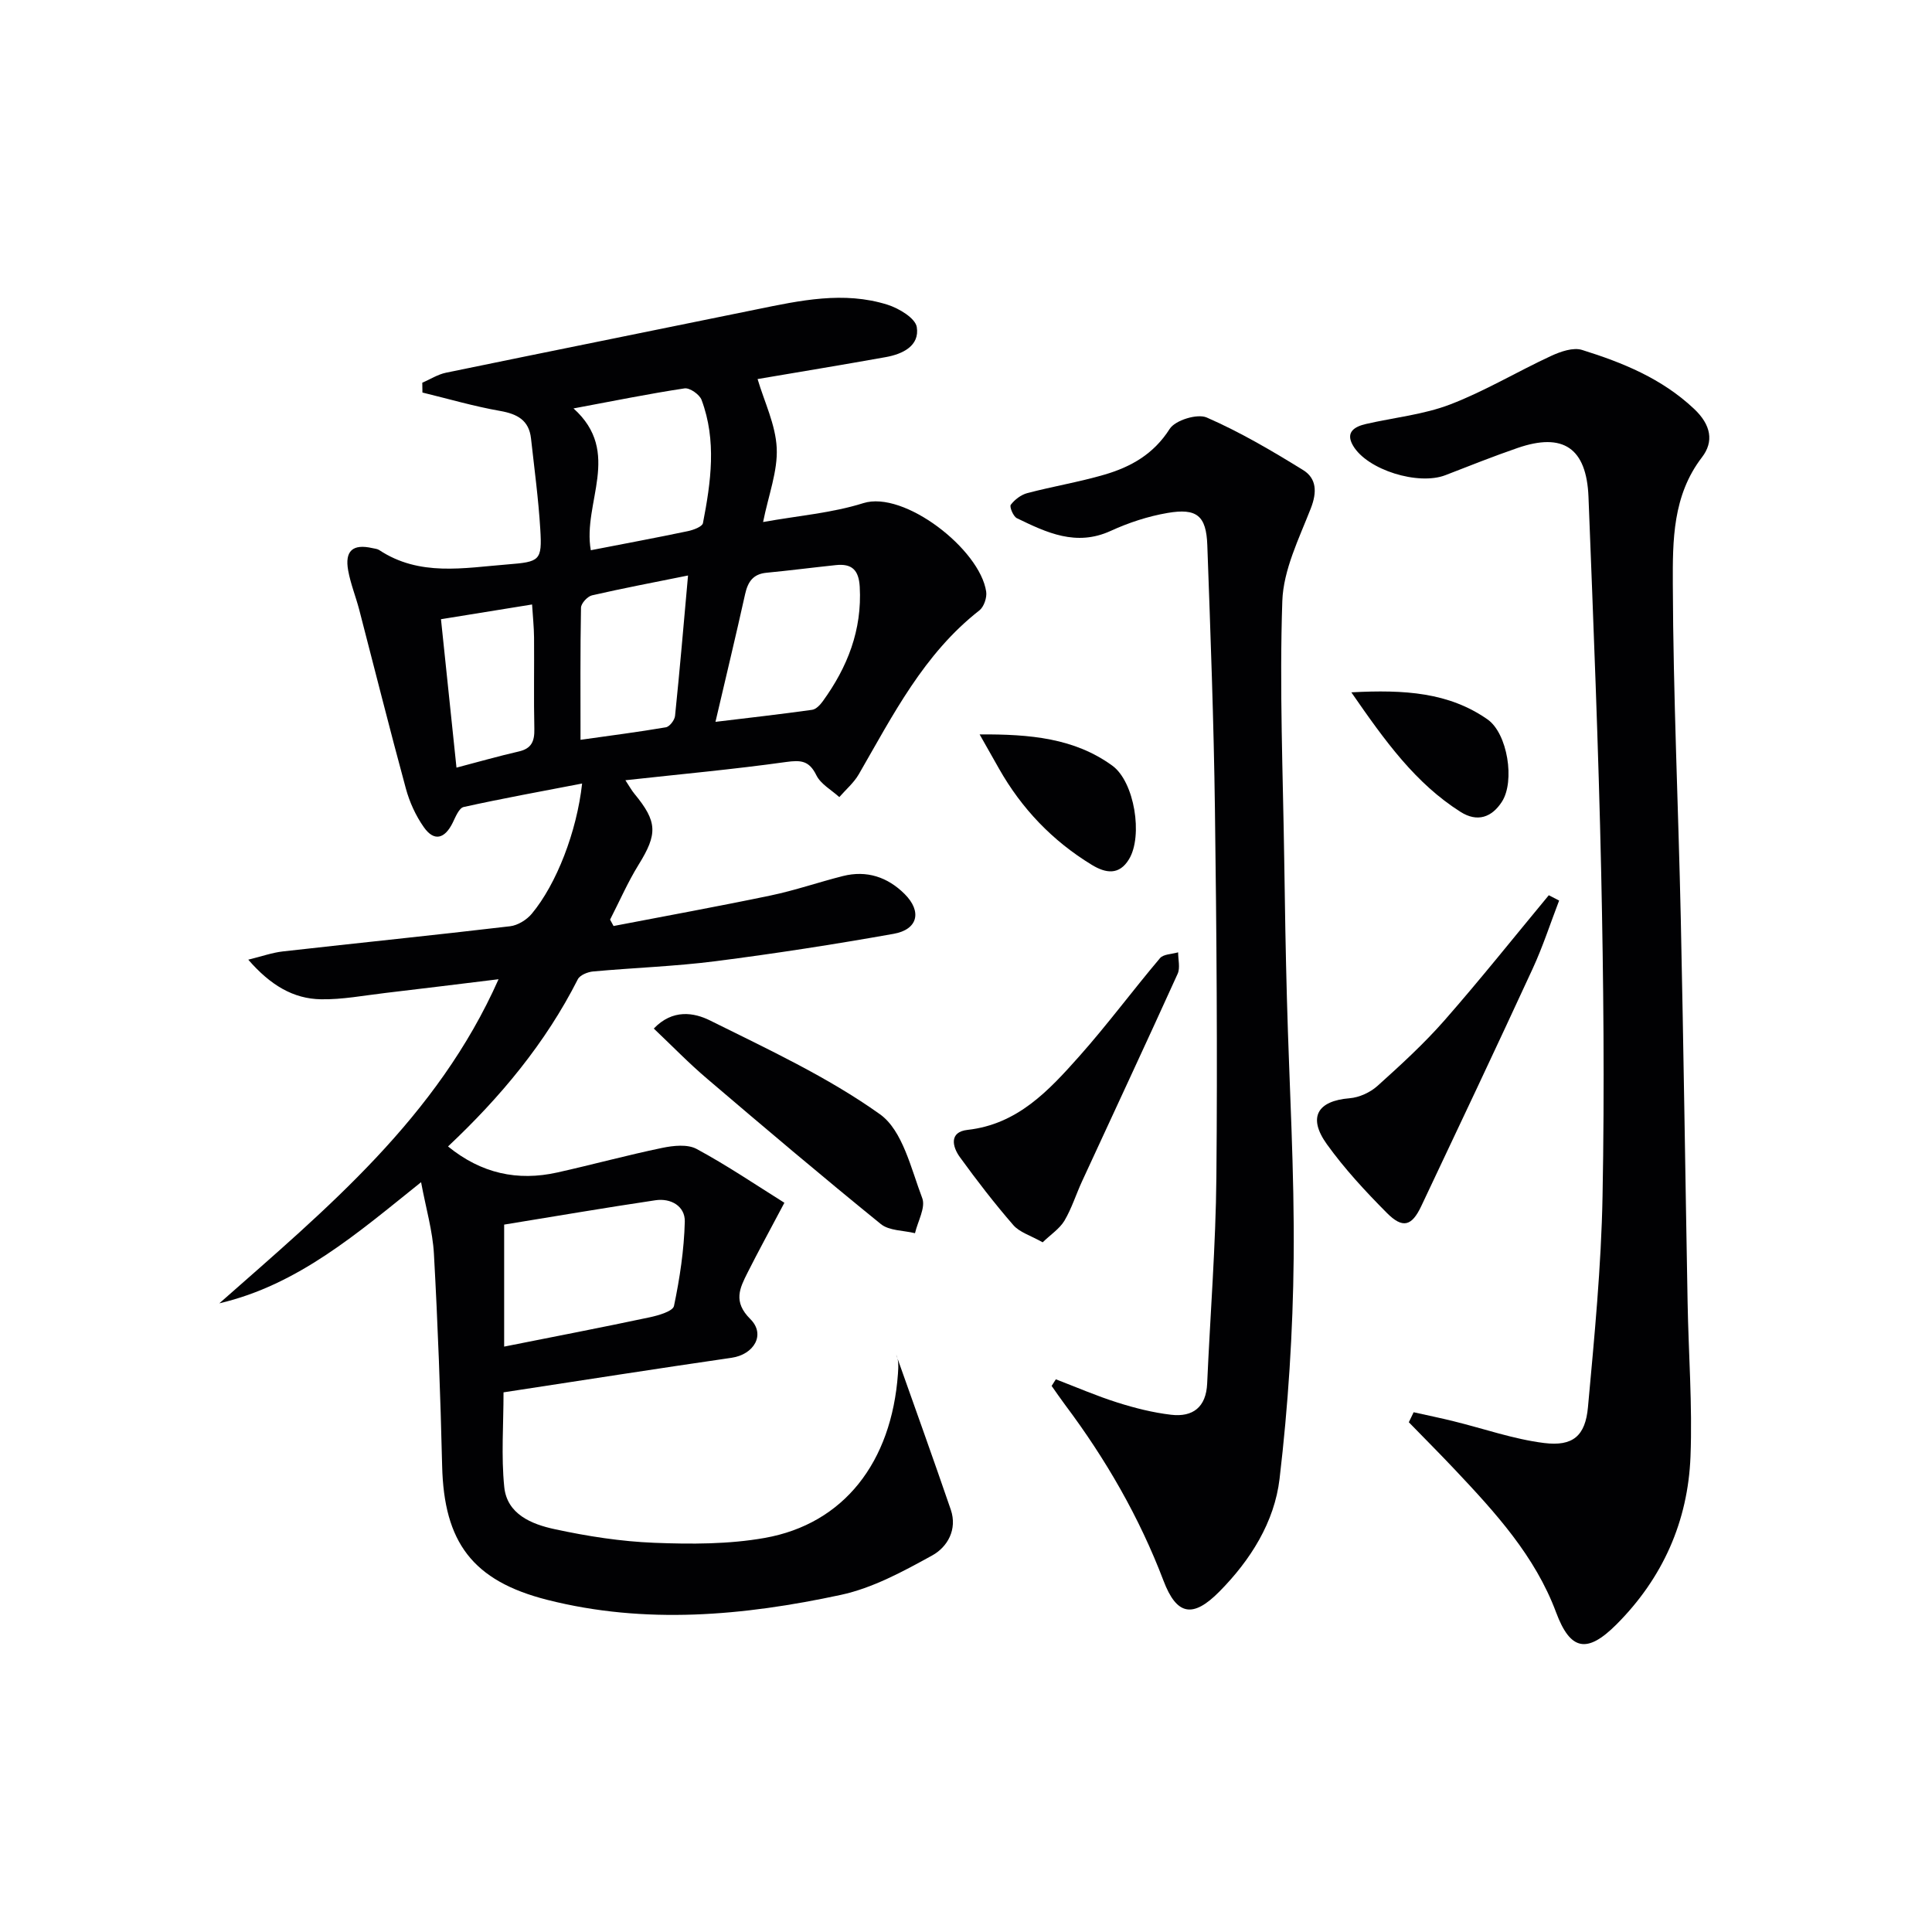
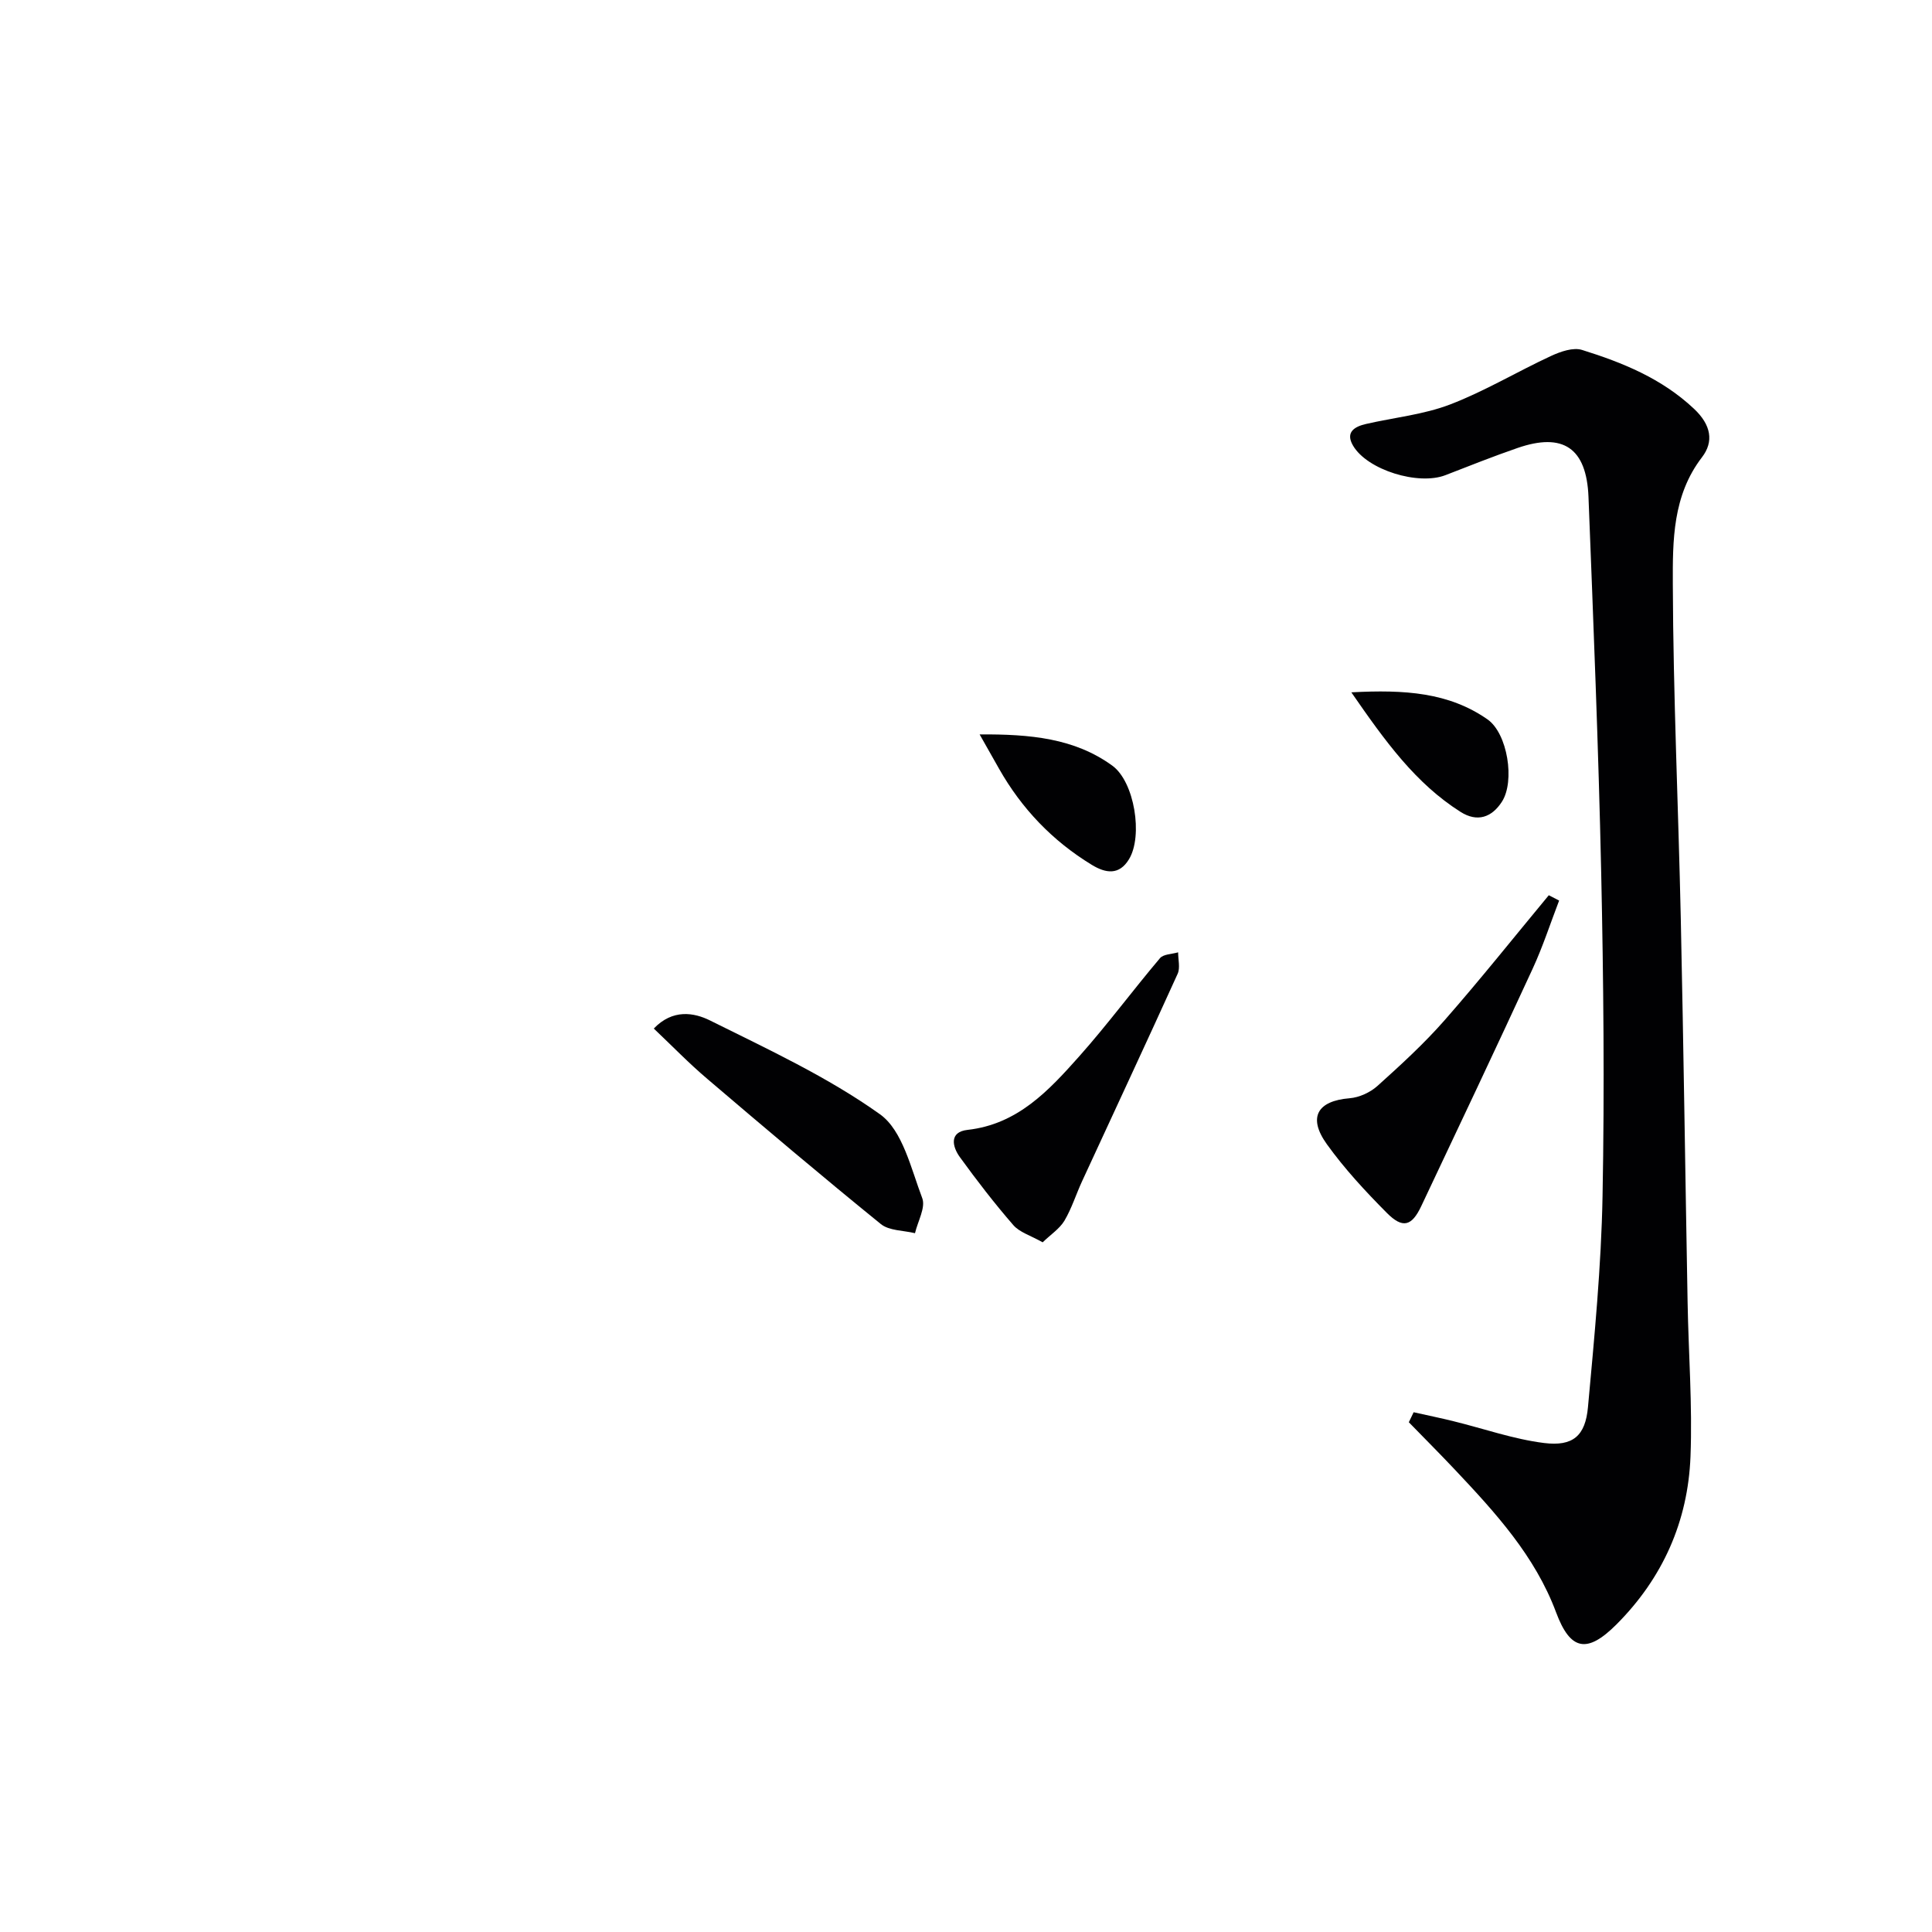
<svg xmlns="http://www.w3.org/2000/svg" enable-background="new 0 0 400 400" viewBox="0 0 400 400">
  <g fill="#010103">
-     <path d="m162.4 249.02c-3.13 5.92-5.45 10.14-7.61 14.44-1.63 3.24-3.07 6.03.55 9.63 3.25 3.23.73 7.35-3.85 8.02-15.58 2.26-31.14 4.7-47.24 7.16 0 6.71-.5 13.21.15 19.59.57 5.67 5.71 7.72 10.4 8.73 6.79 1.47 13.75 2.56 20.68 2.83 7.61.3 15.41.31 22.86-1.01 16.35-2.91 26.25-15.65 27.57-33.98.1-1.45.18-2.9-.38-4 3.79 10.71 7.64 21.39 11.32 32.13 1.4 4.1-.69 7.74-3.85 9.48-6.01 3.31-12.32 6.75-18.94 8.17-20.1 4.32-40.46 6.17-60.76 1.02-15.48-3.93-21.39-11.94-21.76-27.75-.35-14.63-.89-29.26-1.7-43.87-.26-4.74-1.65-9.41-2.66-14.85-13.15 10.53-25.41 21.25-41.77 25.08 22.24-19.62 45.09-38.45 57.81-67.1-8.32 1.01-15.87 1.96-23.42 2.84-4.45.52-8.92 1.39-13.36 1.31-5.73-.1-10.45-2.91-15.04-8.2 2.79-.68 4.95-1.46 7.18-1.71 15.68-1.77 31.37-3.36 47.04-5.21 1.59-.19 3.43-1.33 4.48-2.59 5.11-6.13 9.32-16.98 10.42-26.96-8.44 1.63-16.52 3.09-24.52 4.86-.96.21-1.69 2.06-2.28 3.27-1.6 3.24-3.79 4.01-5.97.91-1.67-2.37-2.96-5.19-3.72-8-3.35-12.3-6.44-24.67-9.65-37-.71-2.72-1.79-5.37-2.29-8.12-.75-4.11.96-5.58 5-4.66.49.11 1.04.15 1.43.41 8.34 5.51 17.47 3.69 26.52 2.97 6.72-.54 7.22-.74 6.82-7.29-.38-6.28-1.23-12.53-1.92-18.79-.42-3.78-2.83-5.07-6.39-5.7-5.42-.95-10.73-2.51-16.09-3.81-.01-.68-.02-1.35-.03-2.03 1.64-.71 3.22-1.73 4.93-2.08 21.42-4.42 42.87-8.72 64.31-13.11 8.98-1.84 18.01-3.81 27.06-.97 2.38.75 5.78 2.78 6.08 4.64.62 3.87-2.9 5.58-6.39 6.21-8.98 1.61-17.99 3.09-26.57 4.55 1.39 4.7 3.73 9.44 3.96 14.27.23 4.78-1.68 9.67-2.82 15.33 7.27-1.31 14.24-1.86 20.75-3.91 8.44-2.66 24.15 9.55 25.44 18.33.18 1.23-.47 3.14-1.41 3.88-11.51 8.99-17.9 21.69-24.97 33.93-1.02 1.76-2.67 3.16-4.03 4.72-1.63-1.48-3.84-2.68-4.75-4.52-1.5-3.06-3.22-3.17-6.32-2.74-10.81 1.51-21.69 2.5-33.22 3.77.87 1.32 1.3 2.11 1.86 2.79 4.8 5.81 4.82 8.33.88 14.69-2.24 3.62-3.96 7.58-5.91 11.38.24.44.48.88.72 1.32 10.86-2.09 21.75-4.07 32.57-6.33 5.02-1.05 9.91-2.75 14.9-4.01 4.94-1.25 9.27.2 12.8 3.72 3.62 3.62 2.75 7.35-2.29 8.24-12.25 2.18-24.55 4.09-36.89 5.67-8.39 1.07-16.89 1.35-25.32 2.12-1.12.1-2.73.75-3.17 1.62-6.7 13.23-16.03 24.41-26.87 34.61 6.9 5.61 14.39 7.22 22.62 5.39 7.27-1.62 14.47-3.59 21.76-5.1 2.28-.47 5.21-.79 7.09.23 6.31 3.4 12.29 7.46 18.17 11.14zm-58.02 29.78c10.39-2.07 20.27-3.97 30.1-6.06 1.84-.39 4.82-1.25 5.06-2.35 1.2-5.73 2.09-11.61 2.24-17.46.08-3.2-2.87-4.91-6.08-4.43-10.42 1.55-20.81 3.33-31.32 5.04zm17.94-164.88c7.09-1.38 13.6-2.59 20.08-3.95 1.15-.24 3-.92 3.14-1.67 1.65-8.51 2.86-17.09-.29-25.51-.42-1.12-2.45-2.54-3.52-2.38-7.39 1.11-14.71 2.61-22.99 4.15 10.15 9.12 1.82 19.51 3.58 29.36zm25.81 35.53c6.99-.84 13.51-1.58 20.01-2.49.81-.11 1.66-1.01 2.2-1.76 5.12-7.06 8.16-14.75 7.66-23.71-.2-3.52-1.66-4.84-4.95-4.49-4.78.5-9.55 1.12-14.34 1.58-2.79.26-3.87 1.87-4.44 4.42-1.94 8.74-4.04 17.44-6.14 26.45zm-5.68-30.3c-7.03 1.42-13.48 2.64-19.88 4.11-.94.22-2.26 1.66-2.28 2.55-.17 8.93-.1 17.87-.1 27.36 6.29-.89 12-1.62 17.67-2.59.77-.13 1.81-1.48 1.9-2.36.98-9.5 1.79-19.02 2.69-29.07zm-51.15 9.05c1.11 10.66 2.15 20.51 3.21 30.73 4.35-1.14 8.61-2.36 12.92-3.35 2.65-.61 3.25-2.15 3.2-4.65-.14-6.31-.01-12.62-.06-18.93-.02-2.2-.26-4.41-.41-6.85-6.68 1.08-12.66 2.05-18.86 3.05z" />
    <path d="m292.68 292.39c2.76.62 5.52 1.18 8.26 1.86 6.25 1.53 12.42 3.72 18.76 4.51 5.96.74 8.53-1.48 9.07-7.41 1.33-14.54 2.75-29.12 3.02-43.71.42-22.31.2-44.65-.28-66.97-.56-25.93-1.62-51.86-2.63-77.78-.4-10.16-5.26-13.4-14.69-10.14-5.02 1.73-9.96 3.7-14.91 5.62-5.62 2.19-16.2-1.06-19.15-6.11-1.64-2.8.33-3.94 2.68-4.48 5.82-1.34 11.91-1.93 17.42-4.04 7.2-2.76 13.89-6.8 20.91-10.05 1.95-.9 4.57-1.82 6.41-1.24 8.42 2.63 16.49 5.9 23.17 12.18 3.57 3.35 4.14 6.82 1.65 10.05-6.09 7.93-6.06 17.25-6.03 26.2.08 23.12 1.15 46.23 1.65 69.35.57 26.47.93 52.94 1.41 79.41.19 10.64 1.01 21.29.6 31.9-.52 13.43-5.74 25.18-15.33 34.78-6.11 6.12-9.56 5.39-12.5-2.5-4.36-11.69-12.57-20.65-20.92-29.51-3.14-3.33-6.38-6.57-9.57-9.85.35-.7.67-1.38 1-2.07z" />
-     <path d="m218.6 285.57c4.25 1.63 8.44 3.45 12.78 4.82 3.6 1.14 7.34 2.08 11.08 2.52 4.52.53 7.25-1.58 7.47-6.46.63-14.28 1.78-28.55 1.91-42.82.23-25.31.04-50.63-.3-75.94-.24-18.28-.92-36.56-1.58-54.84-.22-6.07-2.16-7.69-8.23-6.65-4.03.69-8.05 2.01-11.78 3.72-7.15 3.27-13.26.35-19.41-2.63-.75-.36-1.58-2.37-1.27-2.78.81-1.07 2.13-2.08 3.43-2.42 5.28-1.39 10.69-2.28 15.93-3.81 5.49-1.6 10.21-4.24 13.54-9.48 1.14-1.8 5.73-3.21 7.67-2.36 6.92 3.02 13.5 6.89 19.94 10.87 2.82 1.74 2.92 4.58 1.61 7.94-2.44 6.25-5.68 12.72-5.9 19.19-.61 17.9.14 35.85.4 53.78.13 9.49.29 18.98.55 28.46.48 17.95 1.58 35.91 1.4 53.85-.15 15.23-1.14 30.52-2.92 45.64-1.06 8.97-6.01 16.83-12.47 23.36-5.51 5.57-8.84 4.89-11.56-2.26-5-13.14-11.95-25.18-20.37-36.41-.96-1.28-1.86-2.61-2.79-3.92.27-.44.57-.9.87-1.37z" />
    <path d="m322.8 186.45c-1.81 4.71-3.37 9.54-5.48 14.11-7.58 16.43-15.32 32.79-23.06 49.15-1.97 4.17-3.84 4.71-7.12 1.42-4.44-4.47-8.78-9.15-12.44-14.25-3.99-5.57-1.93-8.96 4.72-9.5 2.01-.16 4.28-1.21 5.79-2.57 4.8-4.32 9.6-8.71 13.85-13.55 7.41-8.45 14.42-17.25 21.6-25.91.71.36 1.43.73 2.14 1.1z" />
    <path d="m135.36 212.95c3.92-4.09 8.33-3.32 11.65-1.67 12 5.97 24.33 11.68 35.17 19.41 4.71 3.36 6.43 11.25 8.76 17.37.74 1.95-.93 4.81-1.5 7.26-2.39-.59-5.34-.49-7.07-1.89-12.12-9.83-24.04-19.92-35.91-30.04-3.78-3.2-7.23-6.77-11.1-10.44z" />
    <path d="m215.87 257.21c-2.5-1.42-4.76-2.06-6.06-3.55-3.92-4.51-7.57-9.25-11.08-14.09-1.6-2.21-2.22-5.22 1.59-5.64 10.37-1.16 16.8-8.13 23.08-15.18 5.84-6.56 11.09-13.66 16.76-20.37.72-.85 2.48-.83 3.76-1.21-.01 1.49.46 3.2-.1 4.44-6.51 14.36-13.19 28.64-19.79 42.96-1.25 2.71-2.15 5.63-3.66 8.18-1 1.65-2.81 2.83-4.5 4.46z" />
    <path d="m202.82 152.05c10.5-.06 19.62.78 27.46 6.46 4.62 3.34 6.39 14.57 3.47 19.38-2.03 3.35-4.8 2.94-7.72 1.16-8.13-4.96-14.49-11.61-19.18-19.88-1.12-1.97-2.23-3.95-4.03-7.12z" />
    <path d="m279.78 143.34c11.07-.59 20.19.02 28.19 5.6 4.16 2.9 5.72 12.8 2.99 17.04-2.11 3.28-5.11 4.3-8.56 2.12-9.34-5.92-15.6-14.61-22.62-24.76z" />
  </g>
</svg>